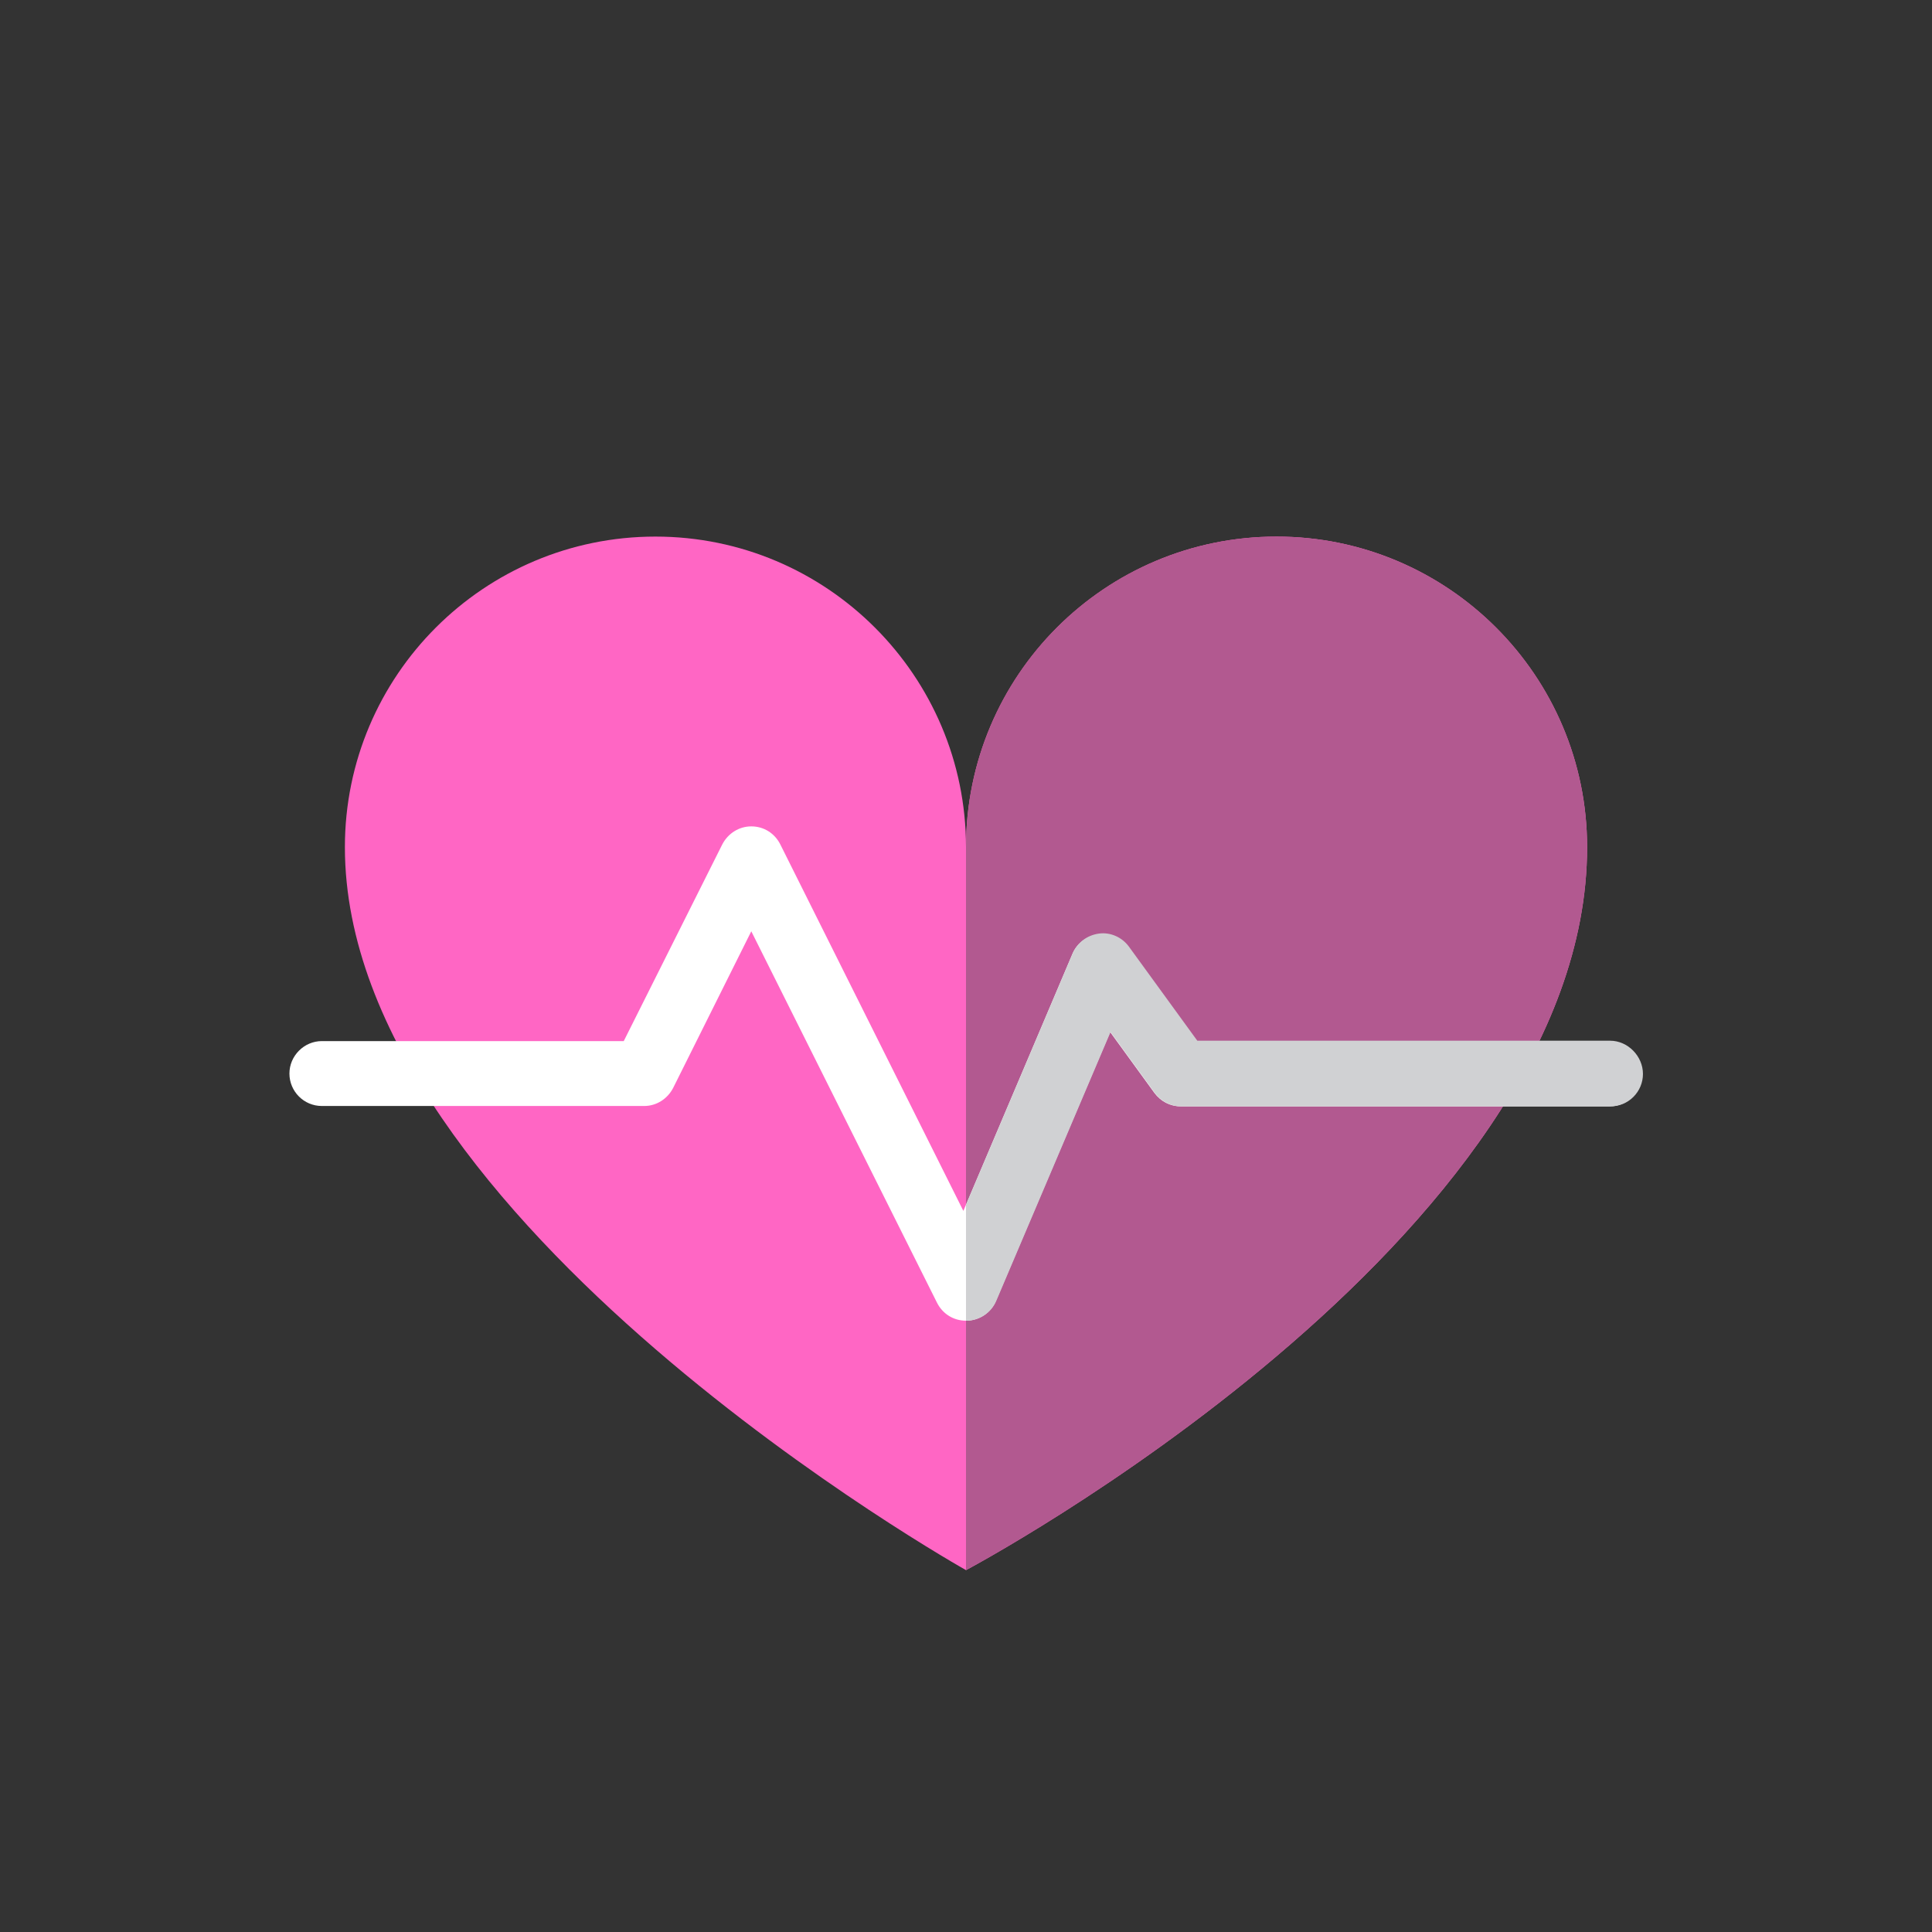
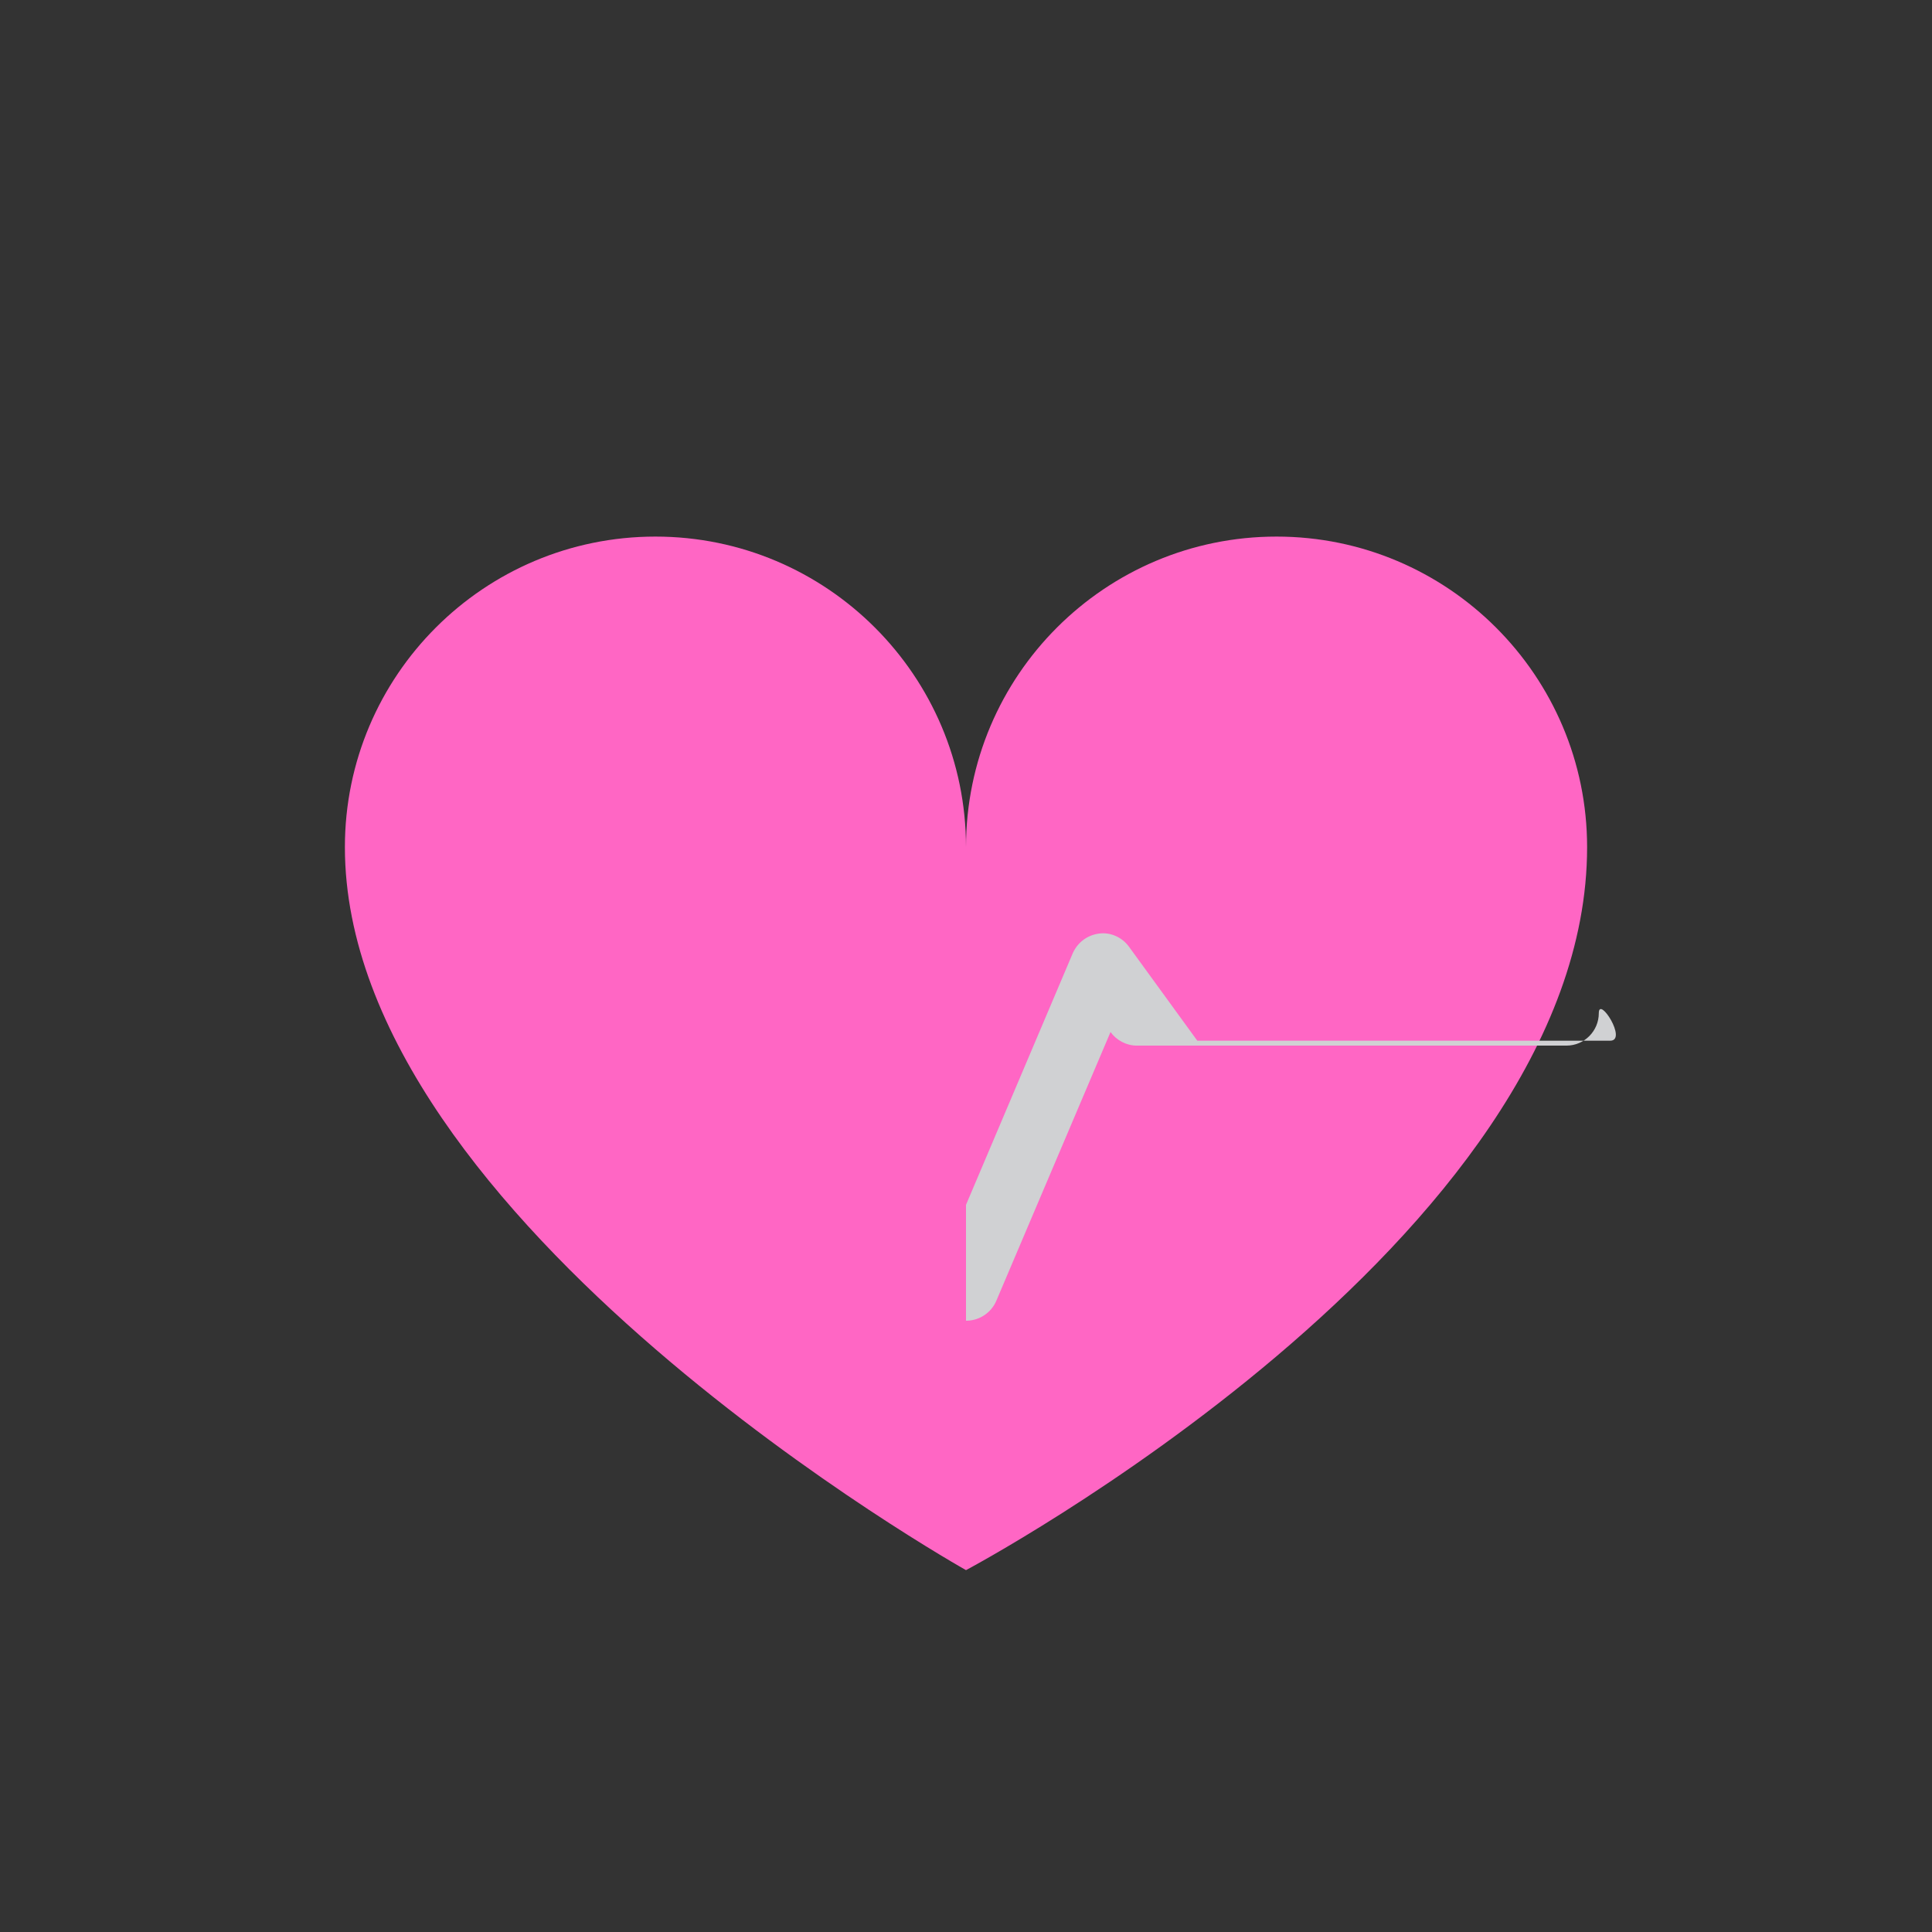
<svg xmlns="http://www.w3.org/2000/svg" version="1.1" id="Layer_1" x="0px" y="0px" viewBox="0 0 512 512" style="enable-background:new 0 0 512 512;" xml:space="preserve">
  <rect x="0" y="0" width="512" height="512" fill="#333333" stroke="none" />
  <style type="text/css">
	.st0{display:none;fill:#DFDFDF;}
	.st1{display:none;fill:#616160;}
	.st2{fill:#FF66C4;}
	.st3{fill:#B25990;}
	.st4{fill:#FFFFFF;}
	.st5{fill:#D0D1D3;}
</style>
  <circle class="st0" cx="256" cy="256" r="256" />
  <path class="st1" d="M297.9,508.6c113.4-18.7,201.6-111.8,212.9-227.5L401.5,171.8L316.3,237l-8.2-8.2l-11,2.8l-67-67l-15.4,24.5  l53.2,51.3l-188.7,50L297.9,508.6z" />
  <path class="st2" d="M91.4,224.5c0-45.5,36.9-82.3,82.3-82.3s82.3,36.9,82.3,82.3c0-45.5,36.9-82.3,82.3-82.3s82.3,36.9,82.3,82.3  c0,104.3-164.6,191.6-164.6,191.6S91.4,323.8,91.4,224.5z" />
-   <path class="st3" d="M420.6,224.5c0-45.5-36.9-82.3-82.3-82.3c-45.5,0-82.3,36.8-82.3,82.3v191.6C256,416.1,420.6,328.8,420.6,224.5  z" />
-   <path class="st4" d="M256,350c-3.3,0-6.2-1.8-7.7-4.8l-49.2-98.4l-20.7,41.5c-1.5,2.9-4.4,4.8-7.7,4.8H85.3c-4.8,0-8.6-3.9-8.6-8.6  s3.9-8.6,8.6-8.6h80l26.1-52.1c1.5-2.9,4.4-4.8,7.7-4.8s6.2,1.8,7.7,4.8l48.5,97.1l28.9-68.1c1.2-2.9,3.9-4.8,7-5.2s6.1,1,7.9,3.5  l18.1,24.9h109.4c4.8,0,8.6,3.9,8.6,8.6s-3.9,8.6-8.6,8.6H312.9c-2.8,0-5.3-1.3-7-3.6l-11.7-16.1l-30.3,71.3  c-1.3,3.1-4.3,5.1-7.7,5.2C256.2,350,256.1,350,256,350z" />
-   <path class="st5" d="M426.7,275.8H317.3l-18.1-24.9c-1.8-2.5-4.9-3.9-7.9-3.5c-3.1,0.4-5.7,2.3-7,5.2L256,319.3V350  c0.1,0,0.2,0,0.3,0c3.4-0.1,6.4-2.2,7.7-5.2l30.3-71.3l11.7,16.1c1.6,2.2,4.2,3.6,7,3.6h113.8c4.8,0,8.6-3.9,8.6-8.6  S431.4,275.8,426.7,275.8z" />
+   <path class="st5" d="M426.7,275.8H317.3l-18.1-24.9c-1.8-2.5-4.9-3.9-7.9-3.5c-3.1,0.4-5.7,2.3-7,5.2L256,319.3V350  c0.1,0,0.2,0,0.3,0c3.4-0.1,6.4-2.2,7.7-5.2l30.3-71.3c1.6,2.2,4.2,3.6,7,3.6h113.8c4.8,0,8.6-3.9,8.6-8.6  S431.4,275.8,426.7,275.8z" />
</svg>